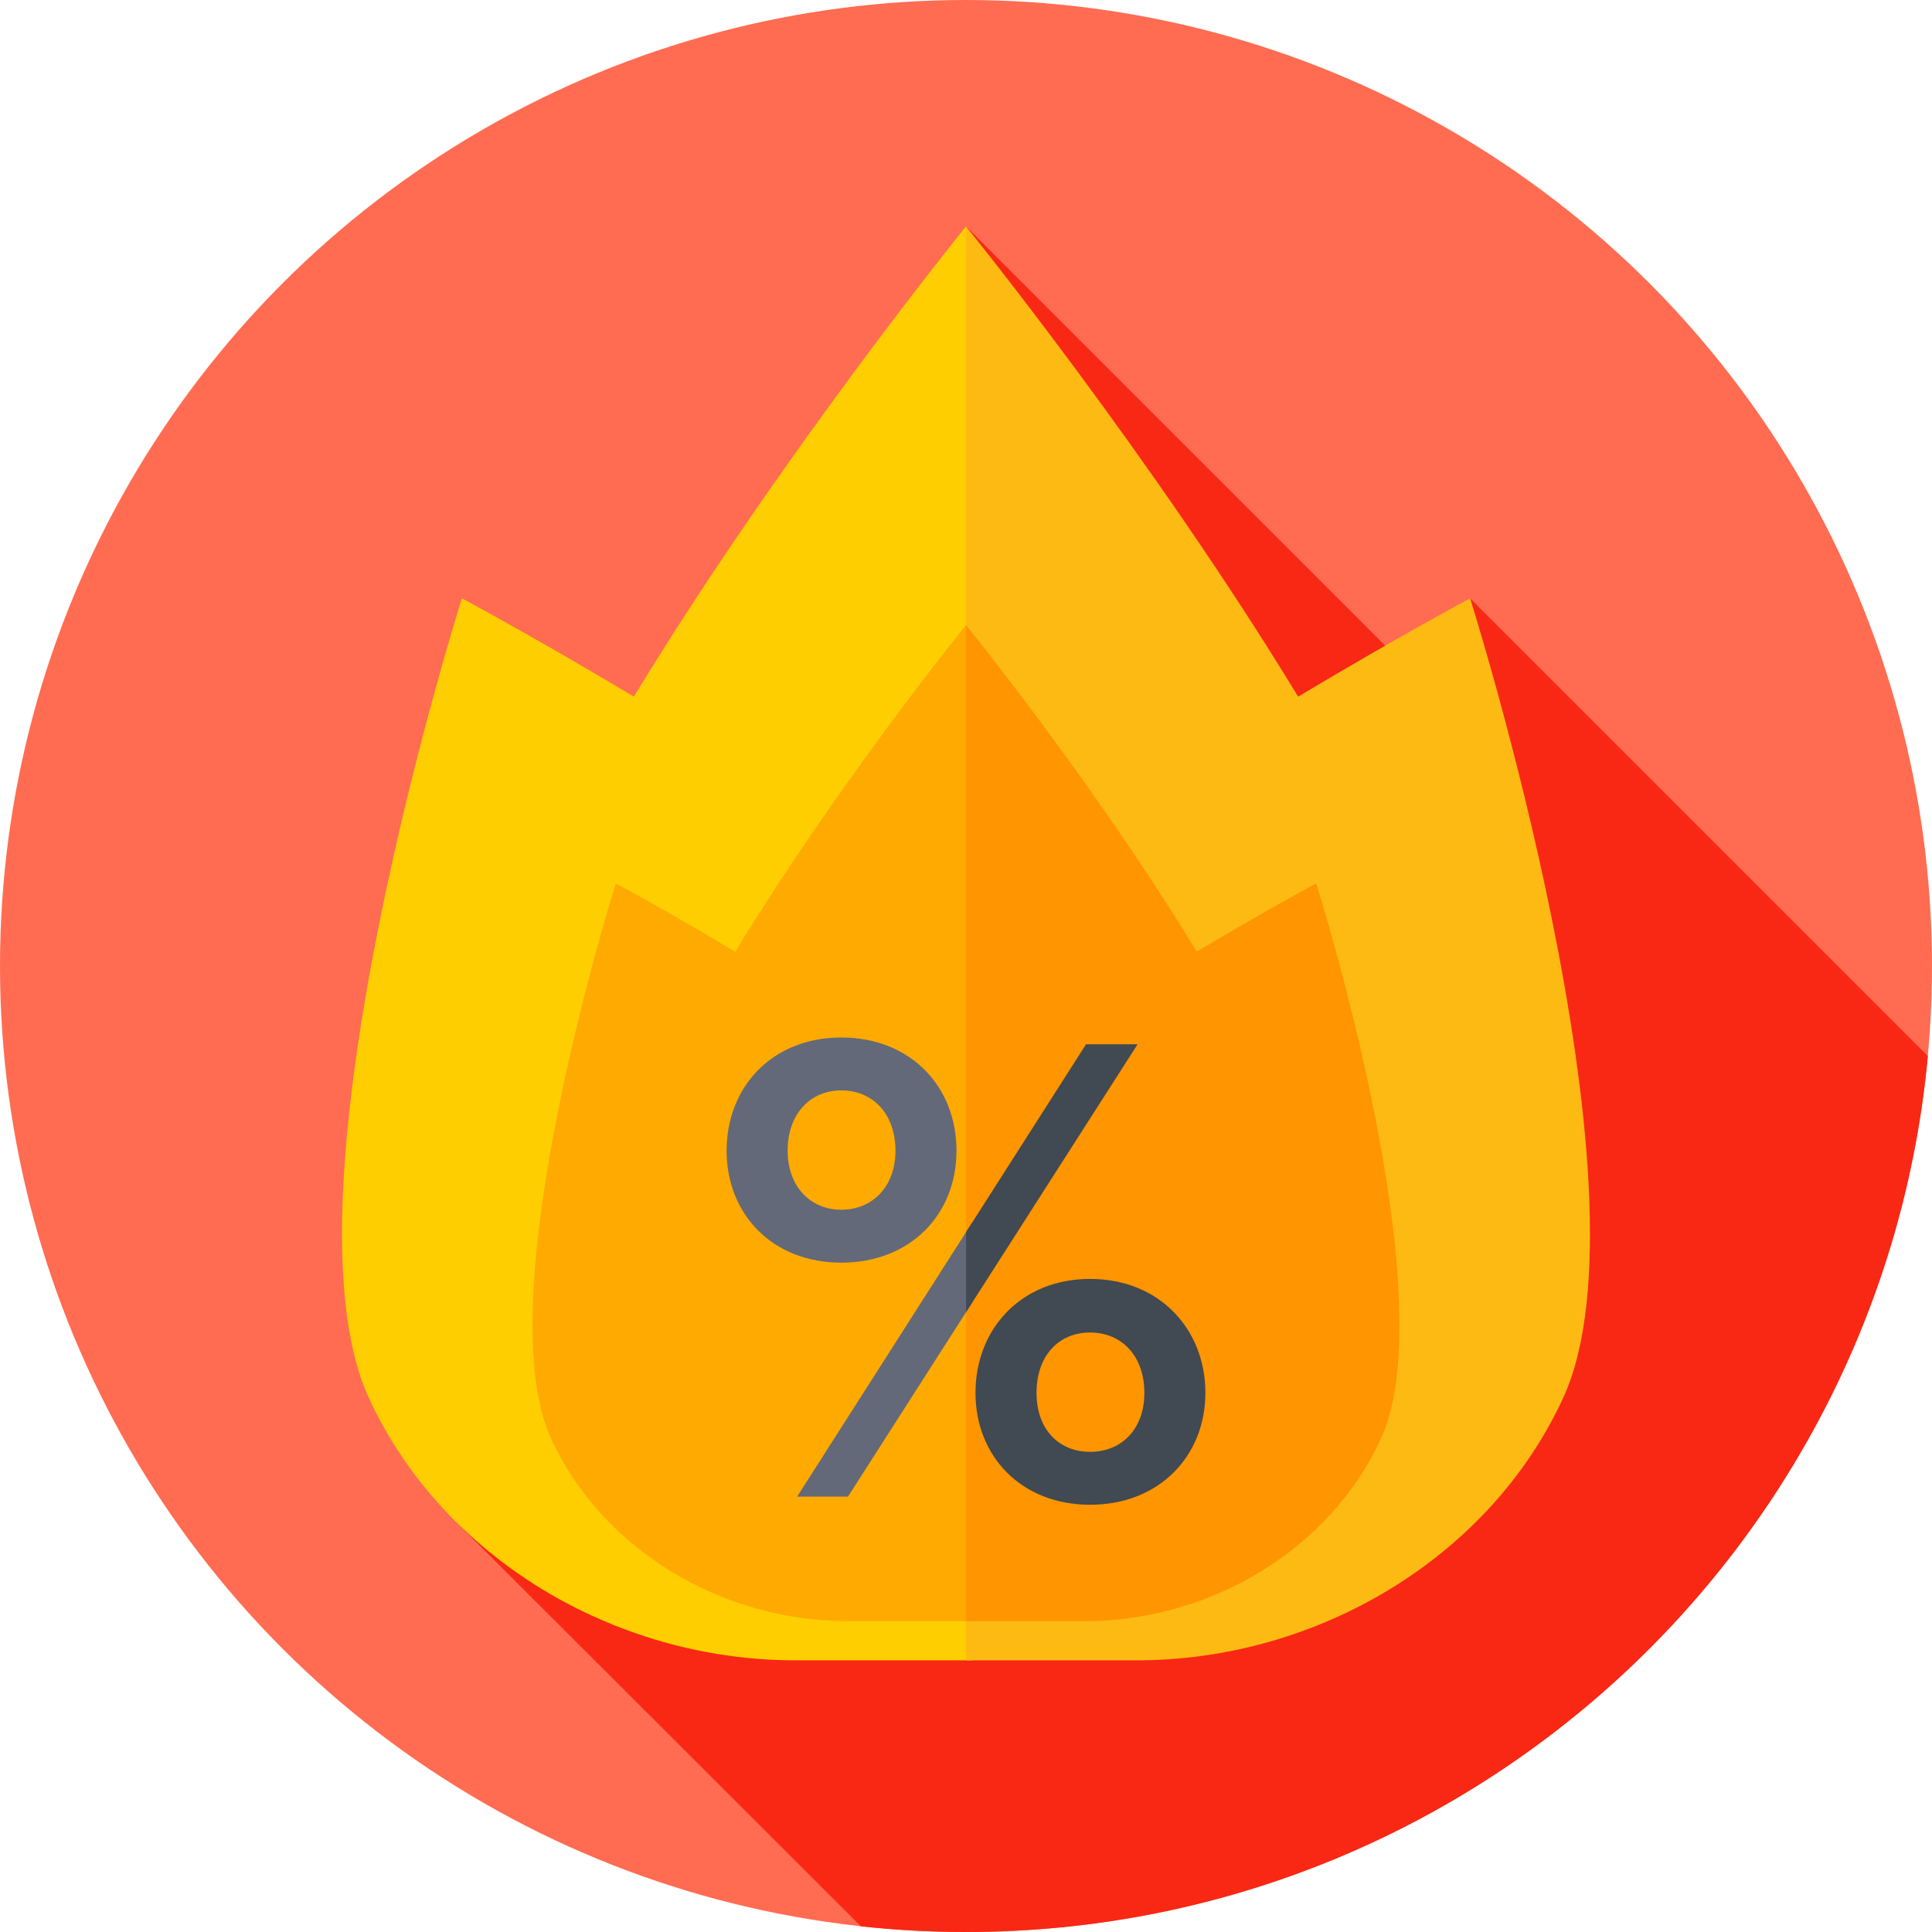
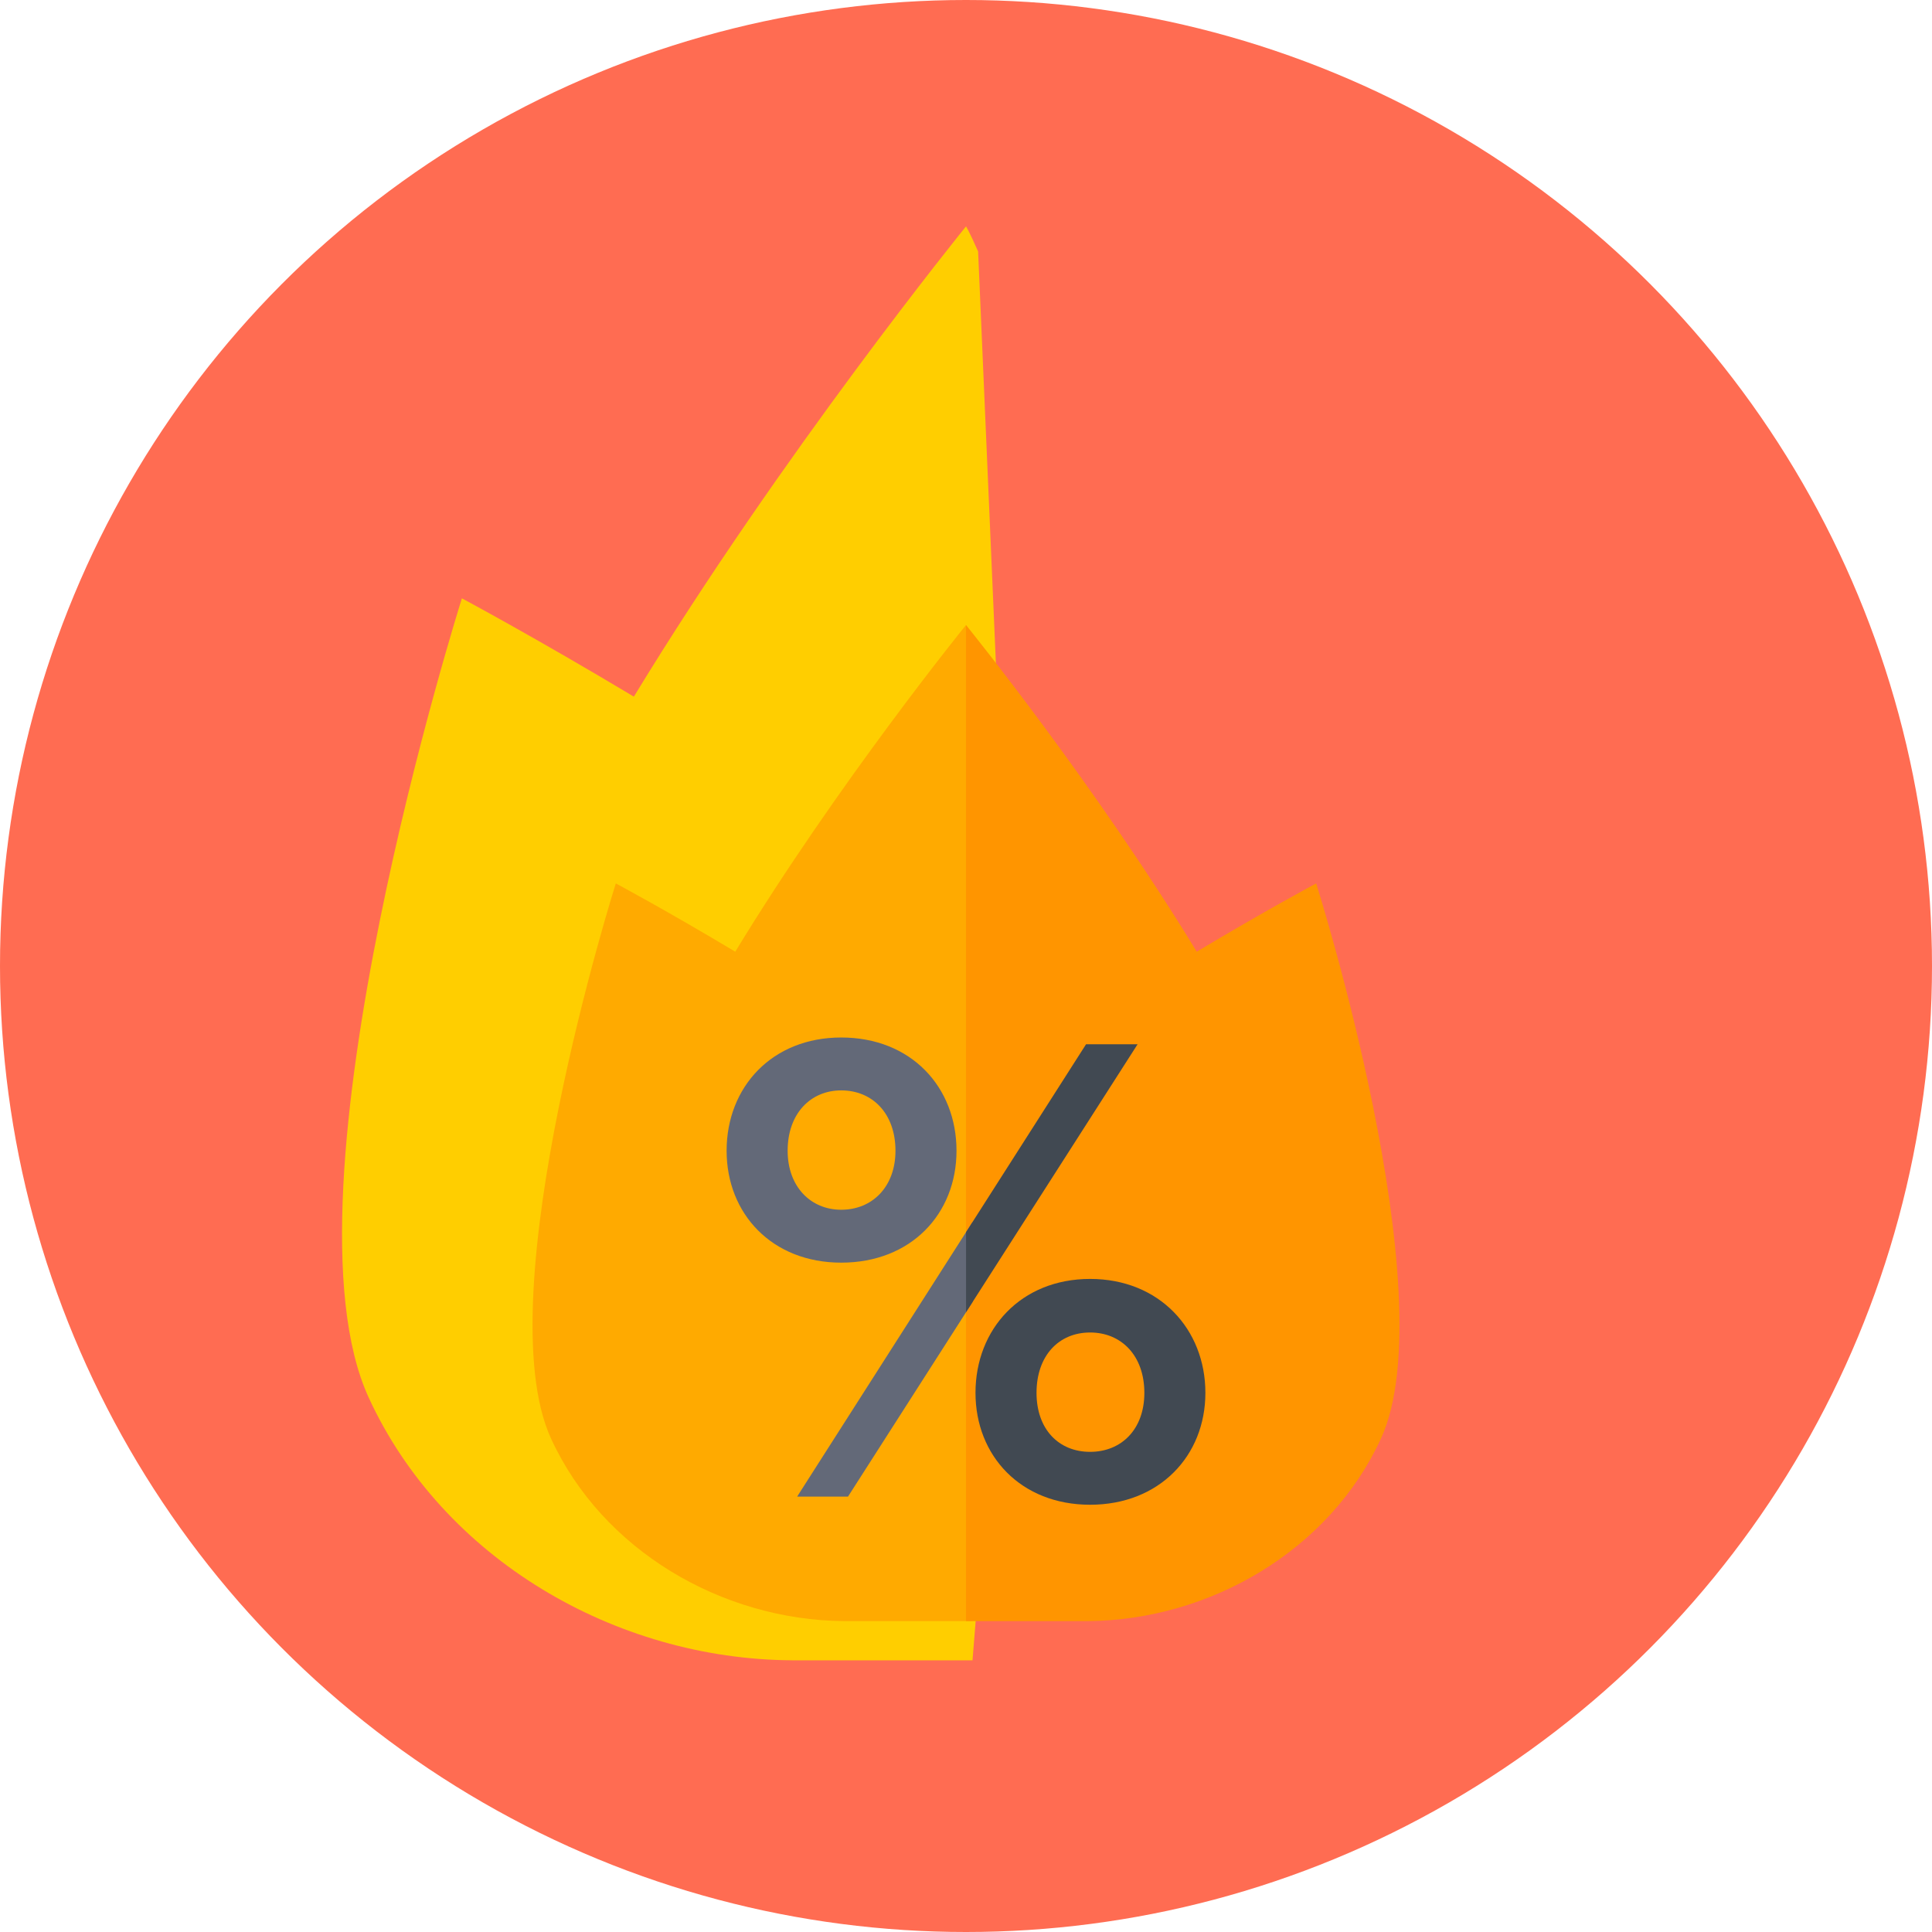
<svg xmlns="http://www.w3.org/2000/svg" version="1.1" width="512" height="512" x="0" y="0" viewBox="0 0 512 512" style="enable-background:new 0 0 512 512" xml:space="preserve" class="">
  <g>
    <circle cx="256" cy="256" r="256" fill="#ff6c52" opacity="1" data-original="#ff6c52" class="" />
-     <path fill="#f92814" d="m389.592 158.566-6.848 28.178L256 60 120.891 403.362l107.249 107.14c9.151.99 18.446 1.499 27.86 1.499 133.334 0 242.86-101.934 254.901-232.125z" opacity="1" data-original="#f92814" />
    <path fill="#ffce00" d="M256 60s-48.791 60.145-88.021 124.617c-26.285-15.743-45.571-26.051-45.571-26.051S72.62 315.781 97.706 370.368c19.623 42.699 65.316 69.382 112.249 69.629V440h47.769l11.486-141.748-10-231.613C256.603 60.744 256 60 256 60z" opacity="1" data-original="#ffce00" class="" />
-     <path fill="#fdba12" d="M389.592 158.566s-19.285 10.308-45.571 26.051c-38.987-64.072-87.408-123.86-88.007-124.6V440h47.003v-.011c46.59-.608 91.789-27.217 111.276-69.621 25.087-54.587-24.701-211.802-24.701-211.802z" opacity="1" data-original="#fdba12" class="" />
    <path fill="#ffaa00" d="M256 165.638s-33.895 41.782-61.147 86.57c-18.26-10.937-31.657-18.098-31.657-18.098s-34.587 109.215-17.16 147.136c13.584 29.559 45.152 48.069 77.635 48.368v.004h34.053l10.237-113.949-10-144.455c-1.351-4.823-1.961-5.576-1.961-5.576z" opacity="1" data-original="#ffaa00" />
    <path fill="#ff9500" d="M348.804 234.11s-13.397 7.161-31.657 18.098c-27.009-44.388-60.536-85.815-61.133-86.552v263.963h32.245v-.003c32.507-.273 64.111-18.789 77.705-48.369 17.427-37.922-17.16-147.137-17.16-147.137z" opacity="1" data-original="#ff9500" />
    <g fill="#636978">
      <path d="M253.484 304.96c0-16.894-12.041-30.013-30.552-30.013-18.331 0-30.372 13.119-30.372 30.013 0 16.714 12.041 29.654 30.372 29.654 18.511 0 30.552-12.94 30.552-29.654zm-44.75 0c0-9.885 6.11-15.995 14.198-15.995 8.267 0 14.377 6.11 14.377 15.995 0 9.525-6.11 15.635-14.377 15.635-8.088 0-14.198-6.11-14.198-15.635zM211.25 396.616h13.479l32.995-51.54L262 332.549l-4.276-8.698z" fill="#636978" opacity="1" data-original="#636978" />
    </g>
    <g fill="#414952">
      <path d="M288.889 338.927c-18.332 0-30.373 13.299-30.373 30.193 0 16.713 12.041 29.653 30.373 29.653 18.33 0 30.552-12.94 30.552-29.653-.001-16.894-12.222-30.193-30.552-30.193zm0 45.828c-8.268 0-14.198-5.931-14.198-15.635 0-9.885 5.931-15.995 14.198-15.995s14.377 6.11 14.377 15.995c0 9.704-6.111 15.635-14.377 15.635zM287.811 276.744l-31.797 49.784v21.219l45.455-71.003z" fill="#414952" opacity="1" data-original="#414952" />
    </g>
  </g>
</svg>